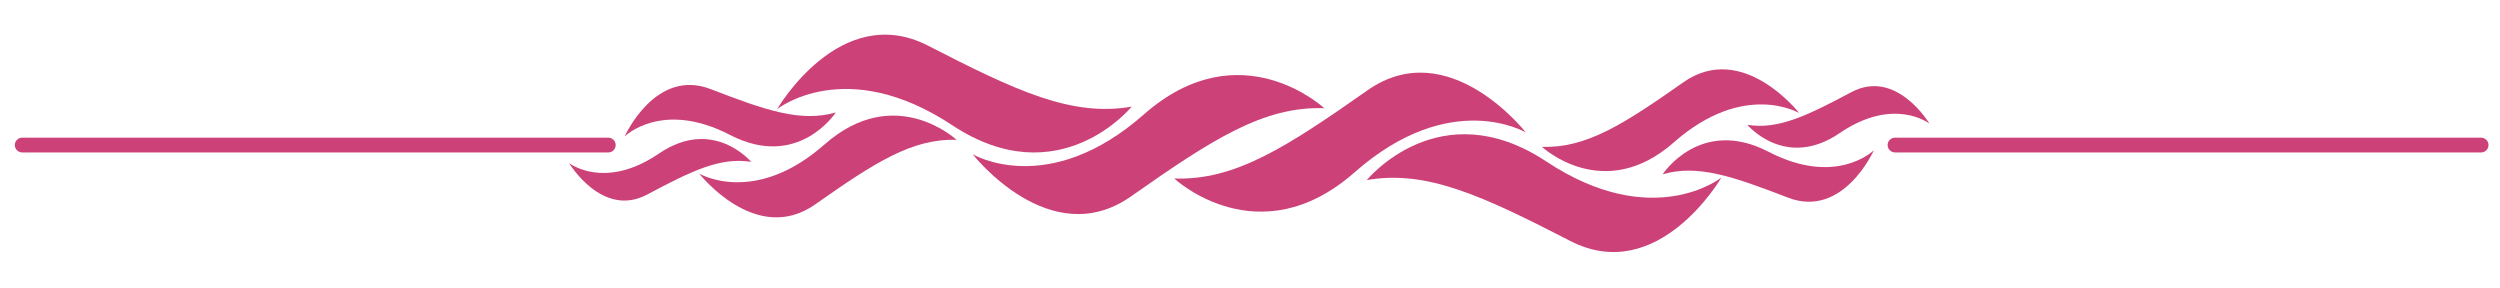
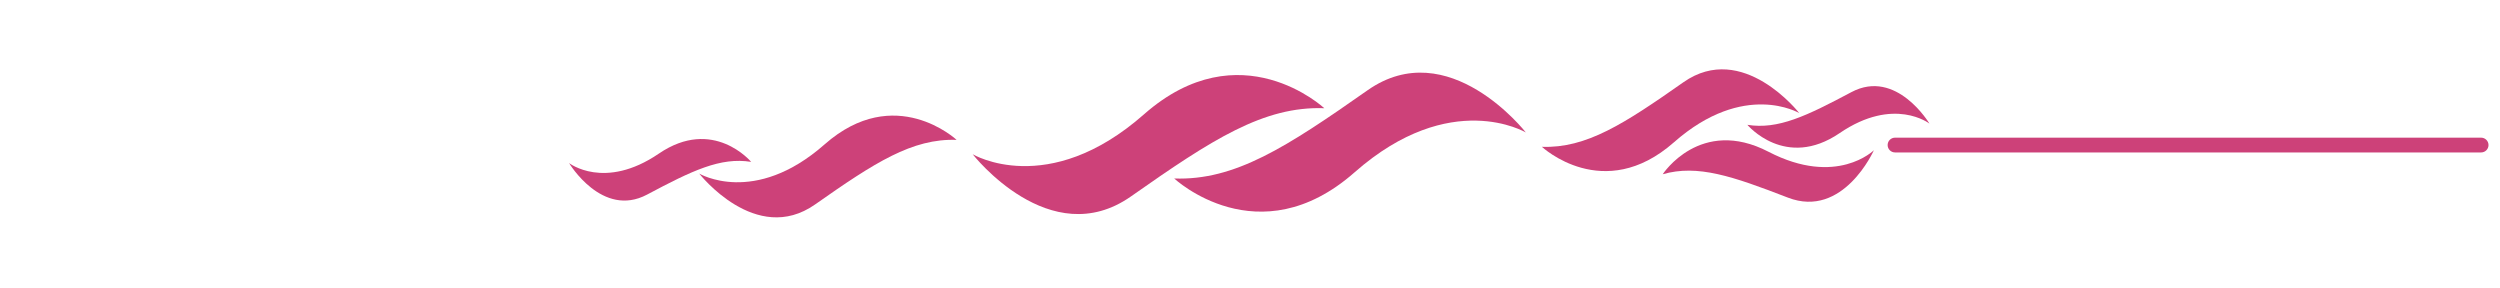
<svg xmlns="http://www.w3.org/2000/svg" width="1240" zoomAndPan="magnify" viewBox="0 0 930 107.25" height="143" preserveAspectRatio="xMidYMid meet" version="1.0">
-   <path fill="#cd4179" d="M 420.996 39.664 C 420.996 39.664 393.992 72.902 354.219 46.578 C 314.445 20.254 289.086 40.609 289.086 40.609 C 289.086 40.609 312.484 0.141 345.277 17.008 C 378.074 33.875 398.773 43.551 420.996 39.664 Z M 420.996 39.664 " fill-opacity="1" fill-rule="evenodd" />
-   <path fill="#cd4179" d="M 508.453 66.988 C 508.453 66.988 535.457 33.754 575.227 60.074 C 615 86.398 640.363 66.047 640.363 66.047 C 640.363 66.047 616.965 106.512 584.168 89.645 C 551.375 72.781 530.672 63.105 508.453 66.988 Z M 508.453 66.988 " fill-opacity="1" fill-rule="evenodd" />
  <path fill="#cd4179" d="M 492.637 40.254 C 492.637 40.254 461.336 11.027 425.543 42.547 C 389.746 74.066 361.84 57.375 361.84 57.375 C 361.84 57.375 390.555 94.258 420.73 73.062 C 450.91 51.867 470.094 39.449 492.637 40.254 Z M 492.637 40.254 " fill-opacity="1" fill-rule="evenodd" />
  <path fill="#cd4179" d="M 436.809 66.398 C 436.809 66.398 468.109 95.625 503.906 64.105 C 539.699 32.586 567.609 49.277 567.609 49.277 C 567.609 49.277 538.895 12.395 508.715 33.59 C 478.535 54.785 459.355 67.203 436.809 66.398 Z M 436.809 66.398 " fill-opacity="1" fill-rule="evenodd" />
  <path fill="#cd4179" d="M 355.859 52.035 C 355.859 52.035 332.949 30.641 306.746 53.715 C 280.547 76.785 260.117 64.57 260.117 64.57 C 260.117 64.57 281.137 91.566 303.227 76.051 C 325.316 60.535 339.359 51.445 355.859 52.035 Z M 355.859 52.035 " fill-opacity="1" fill-rule="evenodd" />
  <path fill="#cd4179" d="M 573.59 54.617 C 573.59 54.617 596.5 76.012 622.703 52.938 C 648.906 29.867 669.332 42.082 669.332 42.082 C 669.332 42.082 648.312 15.086 626.223 30.602 C 604.133 46.117 590.094 55.207 573.59 54.617 Z M 573.59 54.617 " fill-opacity="1" fill-rule="evenodd" />
  <path fill="#cd4179" d="M 279.43 60.219 C 279.43 60.219 265.328 43.344 245.094 57.141 C 224.859 70.938 211.699 60.664 211.699 60.664 C 211.699 60.664 223.996 81.277 240.715 72.387 C 257.434 63.496 267.992 58.383 279.43 60.219 Z M 279.43 60.219 " fill-opacity="1" fill-rule="evenodd" />
  <path fill="#cd4179" d="M 650.02 46.434 C 650.02 46.434 664.121 63.305 684.355 49.512 C 704.59 35.715 717.754 45.984 717.754 45.984 C 717.754 45.984 705.453 25.375 688.734 34.266 C 672.016 43.156 661.457 48.27 650.02 46.434 Z M 650.02 46.434 " fill-opacity="1" fill-rule="evenodd" />
-   <path fill="#cd4179" d="M 310.926 41.832 C 310.926 41.832 296.941 63.359 271.562 50.195 C 246.184 37.031 232.363 50.773 232.363 50.773 C 232.363 50.773 243.738 25.168 264.355 33.141 C 284.973 41.109 297.926 45.559 310.926 41.832 Z M 310.926 41.832 " fill-opacity="1" fill-rule="evenodd" />
  <path fill="#cd4179" d="M 618.527 64.816 C 618.527 64.816 632.512 43.293 657.887 56.457 C 683.266 69.617 697.09 55.875 697.09 55.875 C 697.09 55.875 685.715 81.48 665.098 73.512 C 644.477 65.543 631.523 61.09 618.527 64.816 Z M 618.527 64.816 " fill-opacity="1" fill-rule="evenodd" />
-   <path fill="#cd4179" d="M 226.289 51.211 L 8.258 51.211 C 6.742 51.211 5.512 52.441 5.512 53.961 C 5.512 55.477 6.742 56.707 8.258 56.707 L 226.289 56.707 C 227.805 56.707 229.035 55.477 229.035 53.961 C 229.035 52.441 227.805 51.211 226.289 51.211 Z M 226.289 51.211 " fill-opacity="1" fill-rule="evenodd" />
  <path fill="#cd4179" d="M 922.977 51.211 L 704.949 51.211 C 703.434 51.211 702.199 52.441 702.199 53.961 C 702.199 55.477 703.434 56.707 704.949 56.707 L 922.977 56.707 C 924.496 56.707 925.727 55.477 925.727 53.961 C 925.727 52.441 924.496 51.211 922.977 51.211 Z M 922.977 51.211 " fill-opacity="1" fill-rule="evenodd" />
</svg>